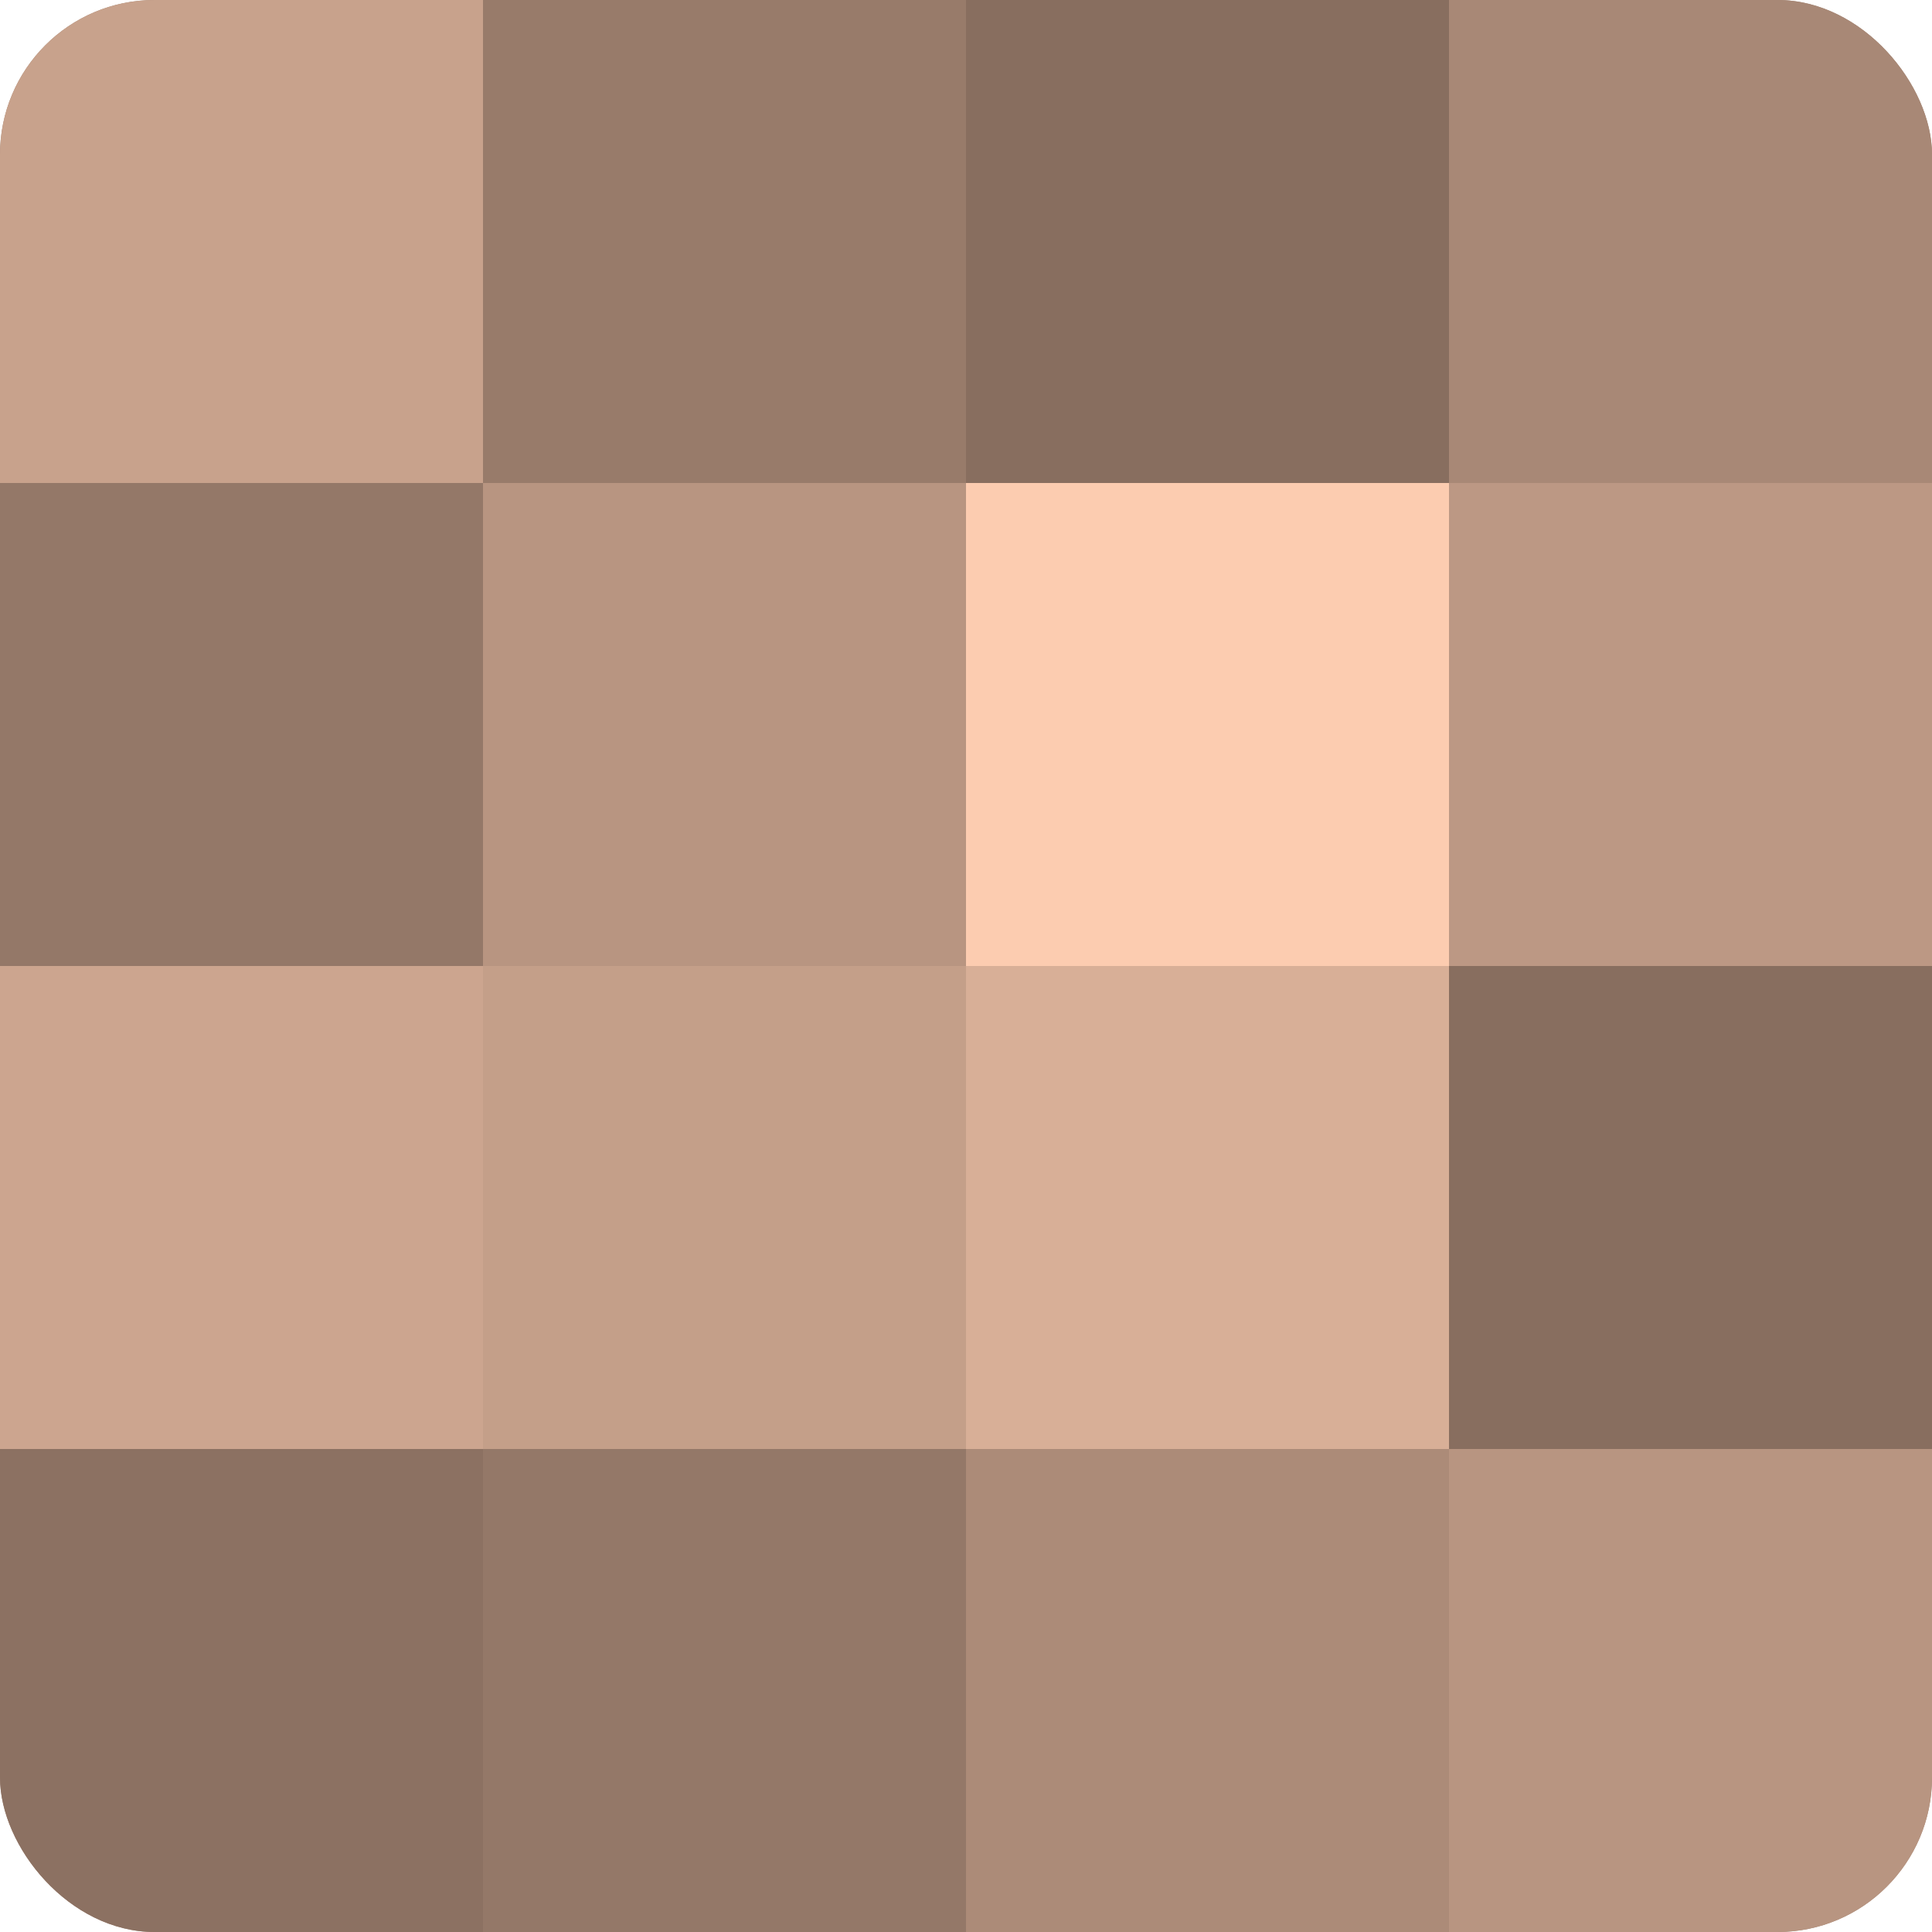
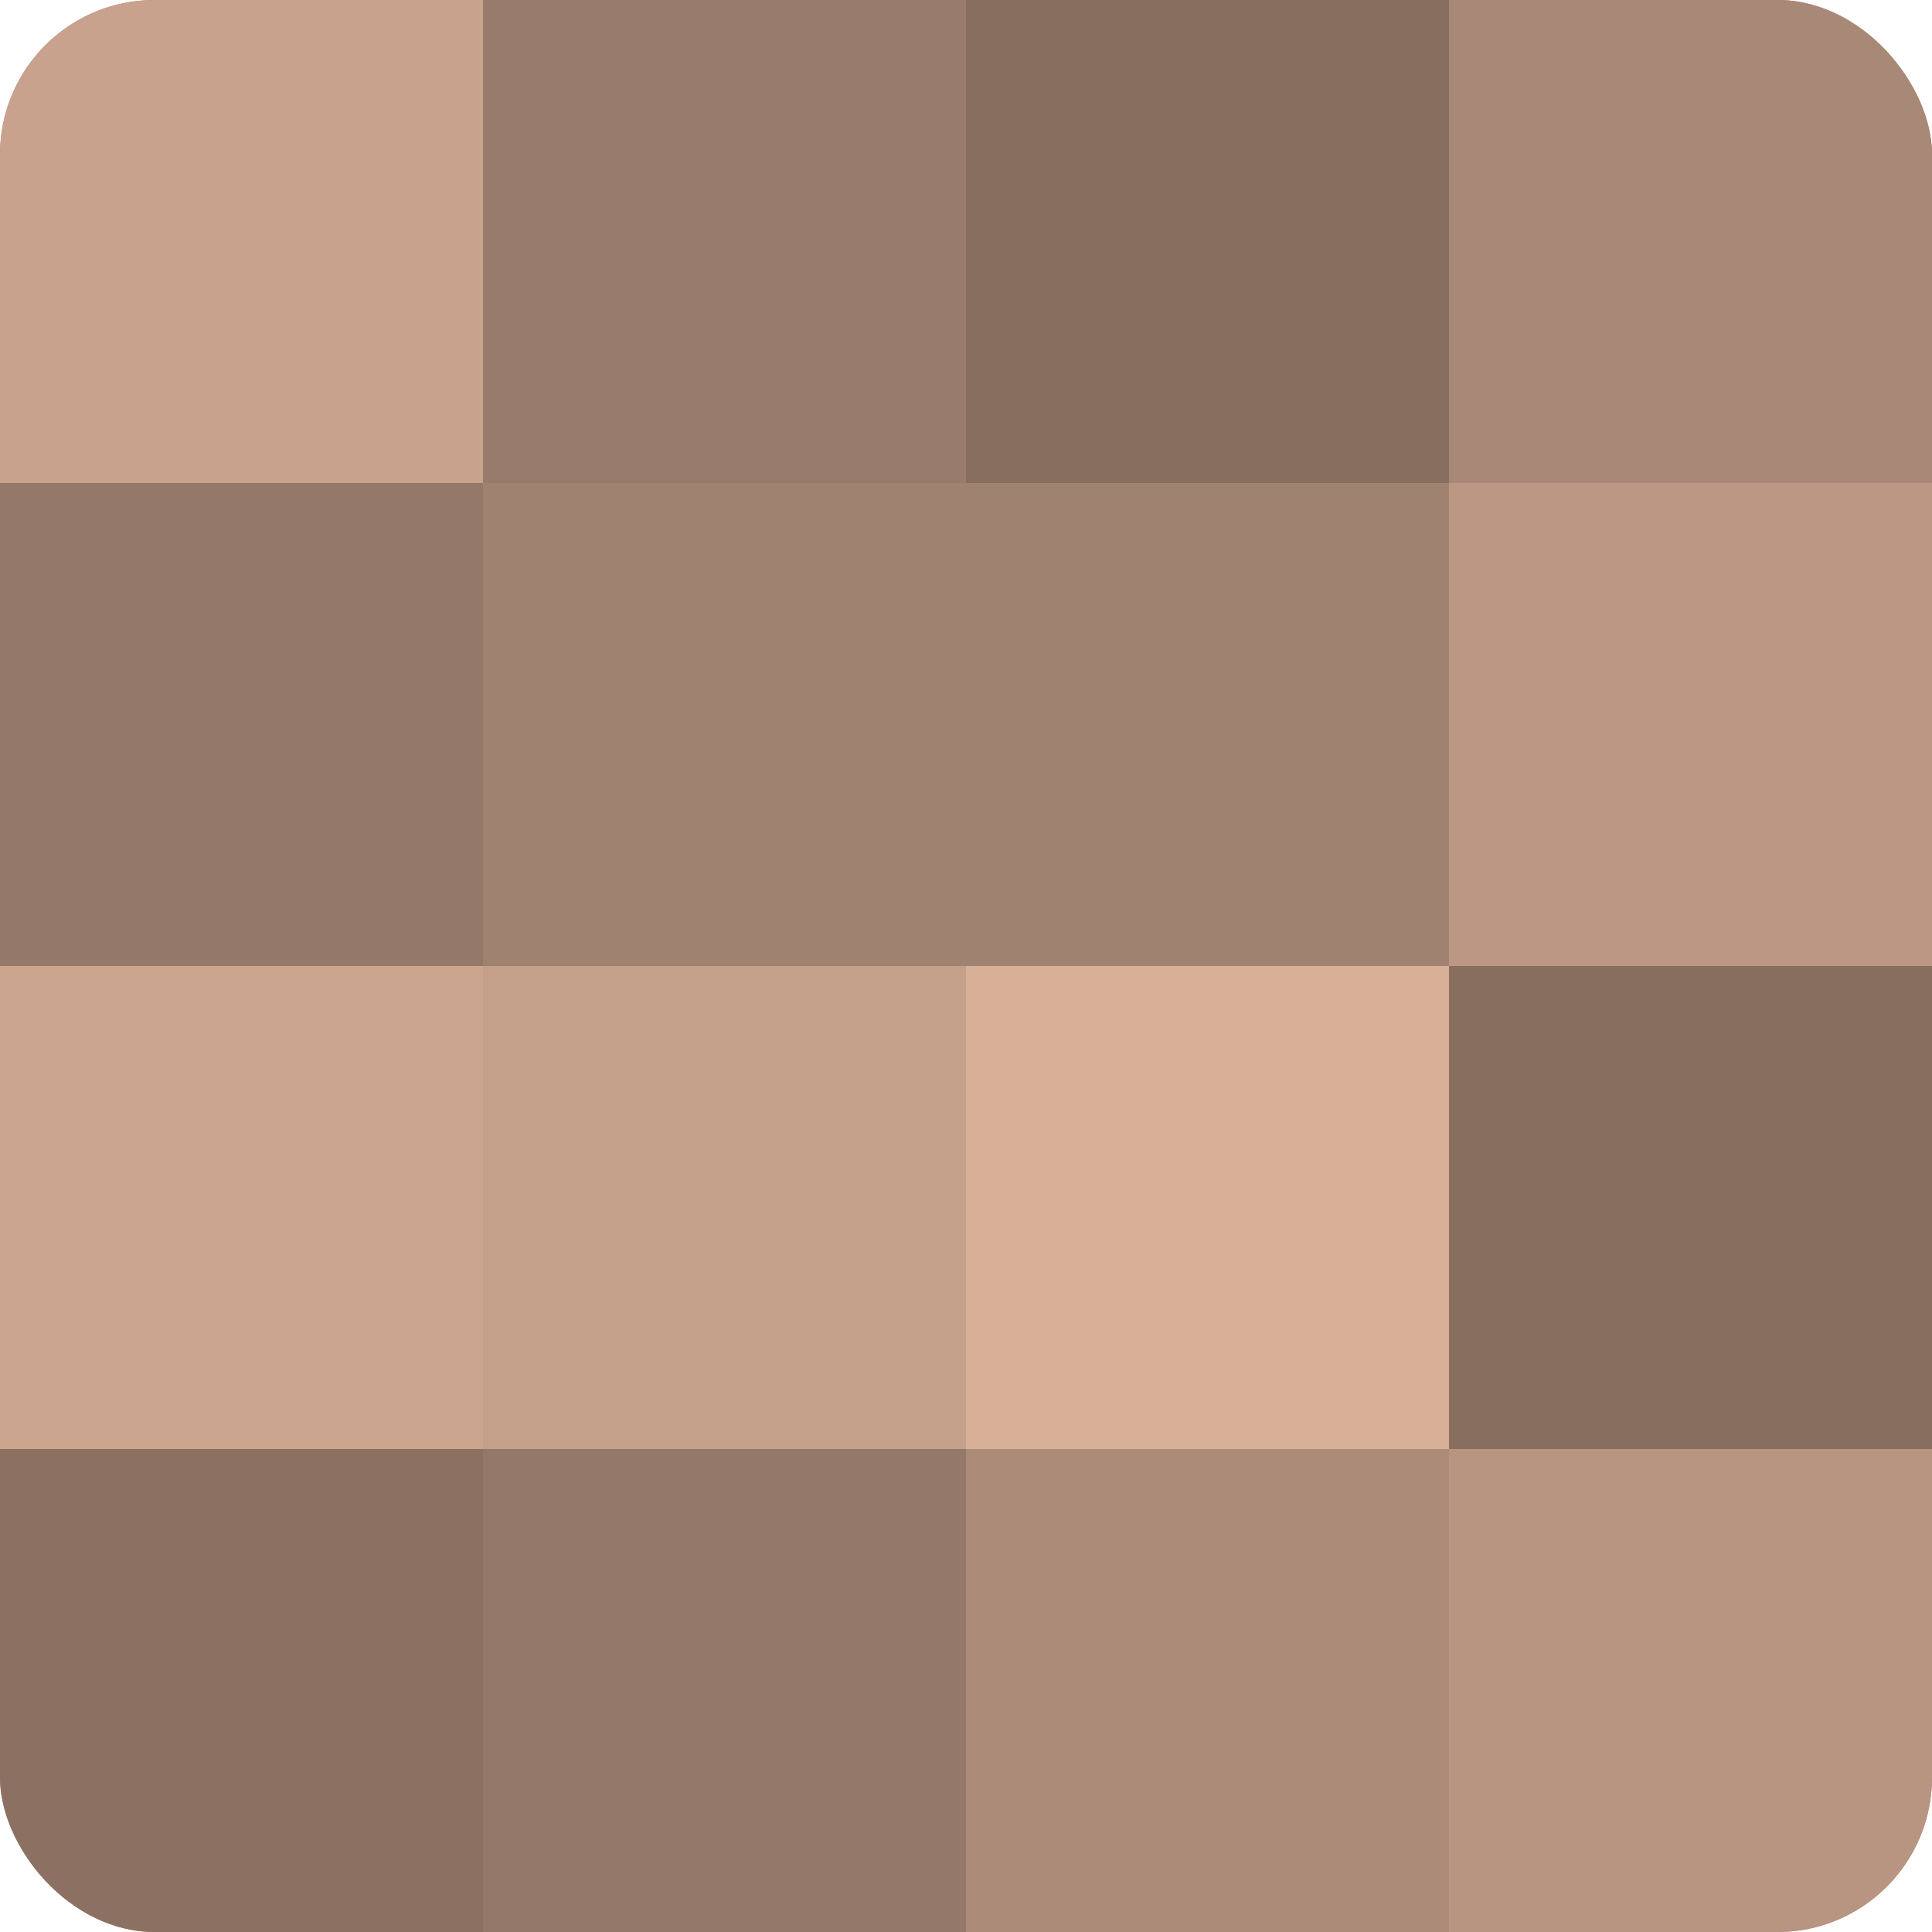
<svg xmlns="http://www.w3.org/2000/svg" width="60" height="60" viewBox="0 0 100 100" preserveAspectRatio="xMidYMid meet">
  <defs>
    <clipPath id="c" width="100" height="100">
      <rect width="100" height="100" rx="8" ry="8" />
    </clipPath>
  </defs>
  <g clip-path="url(#c)">
    <rect width="100" height="100" fill="#a08270" />
    <rect width="25" height="25" fill="#c8a28c" />
    <rect y="25" width="25" height="25" fill="#947868" />
    <rect y="50" width="25" height="25" fill="#cca58f" />
    <rect y="75" width="25" height="25" fill="#8c7162" />
    <rect x="25" width="25" height="25" fill="#987b6a" />
-     <rect x="25" y="25" width="25" height="25" fill="#b89581" />
    <rect x="25" y="50" width="25" height="25" fill="#c49f89" />
    <rect x="25" y="75" width="25" height="25" fill="#947868" />
    <rect x="50" width="25" height="25" fill="#886e5f" />
-     <rect x="50" y="25" width="25" height="25" fill="#fcccb0" />
    <rect x="50" y="50" width="25" height="25" fill="#d8af97" />
    <rect x="50" y="75" width="25" height="25" fill="#ac8b78" />
    <rect x="75" width="25" height="25" fill="#a88876" />
    <rect x="75" y="25" width="25" height="25" fill="#bc9884" />
    <rect x="75" y="50" width="25" height="25" fill="#886e5f" />
    <rect x="75" y="75" width="25" height="25" fill="#b89581" />
  </g>
</svg>